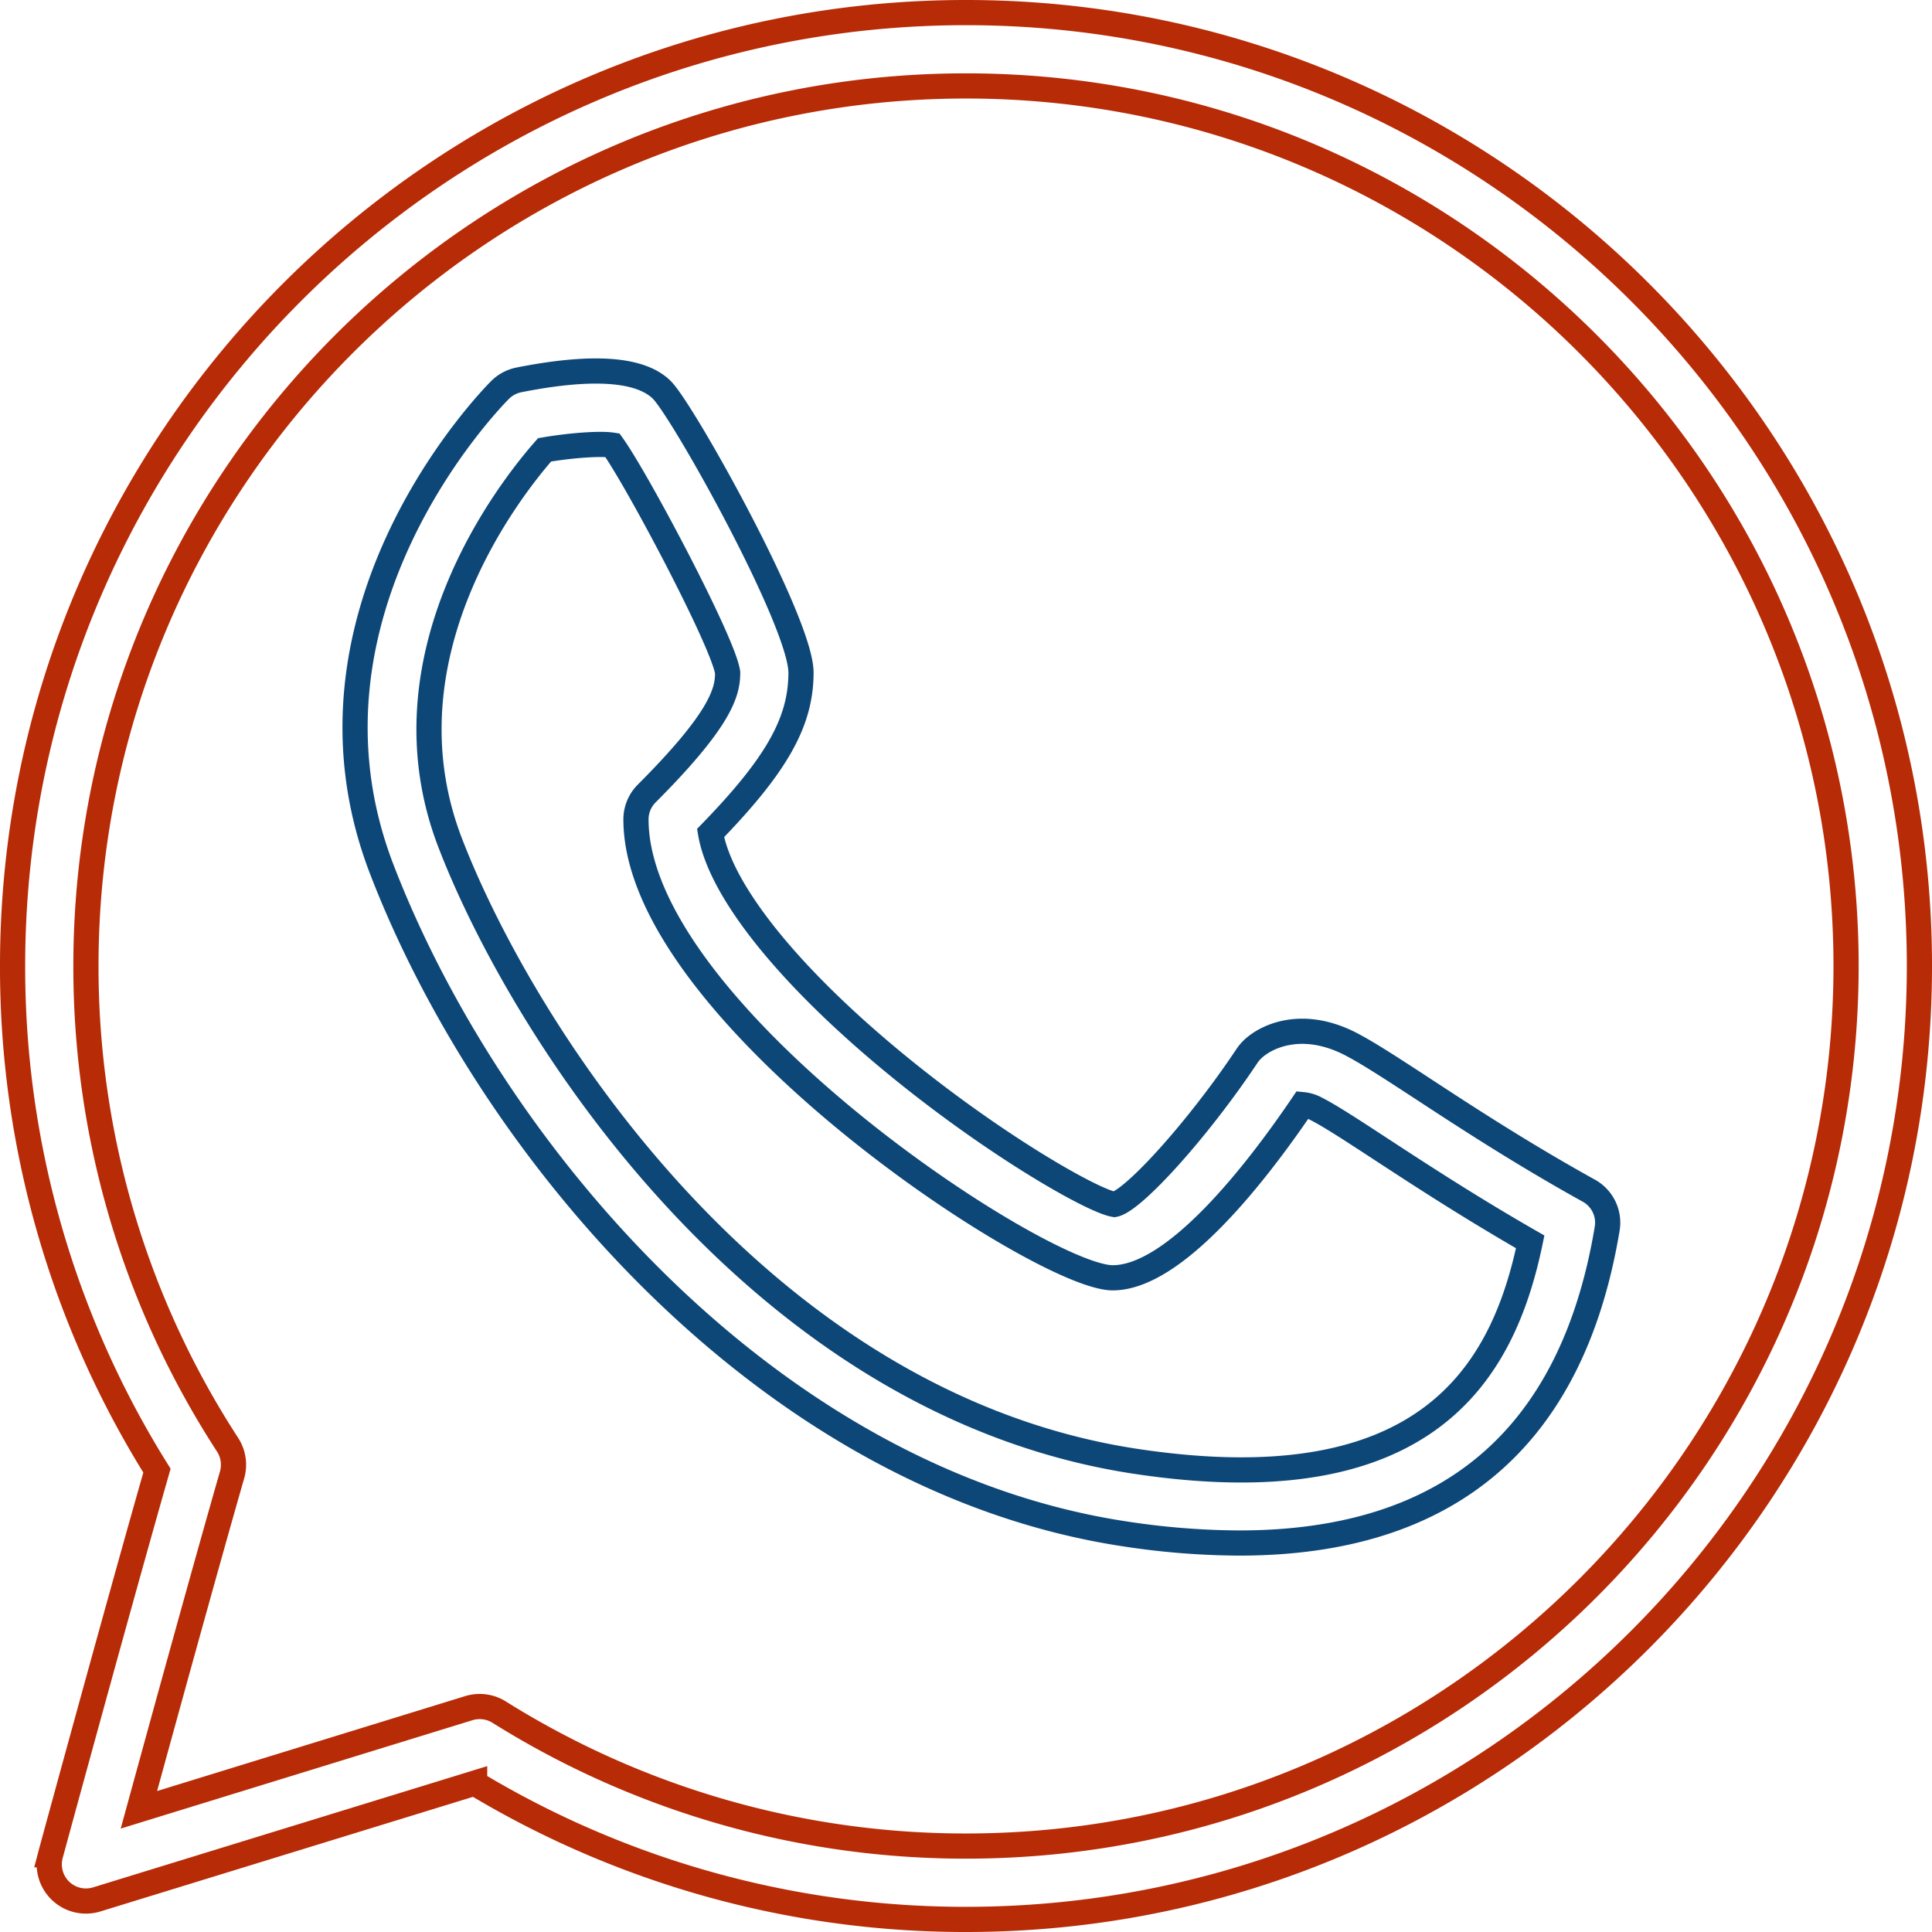
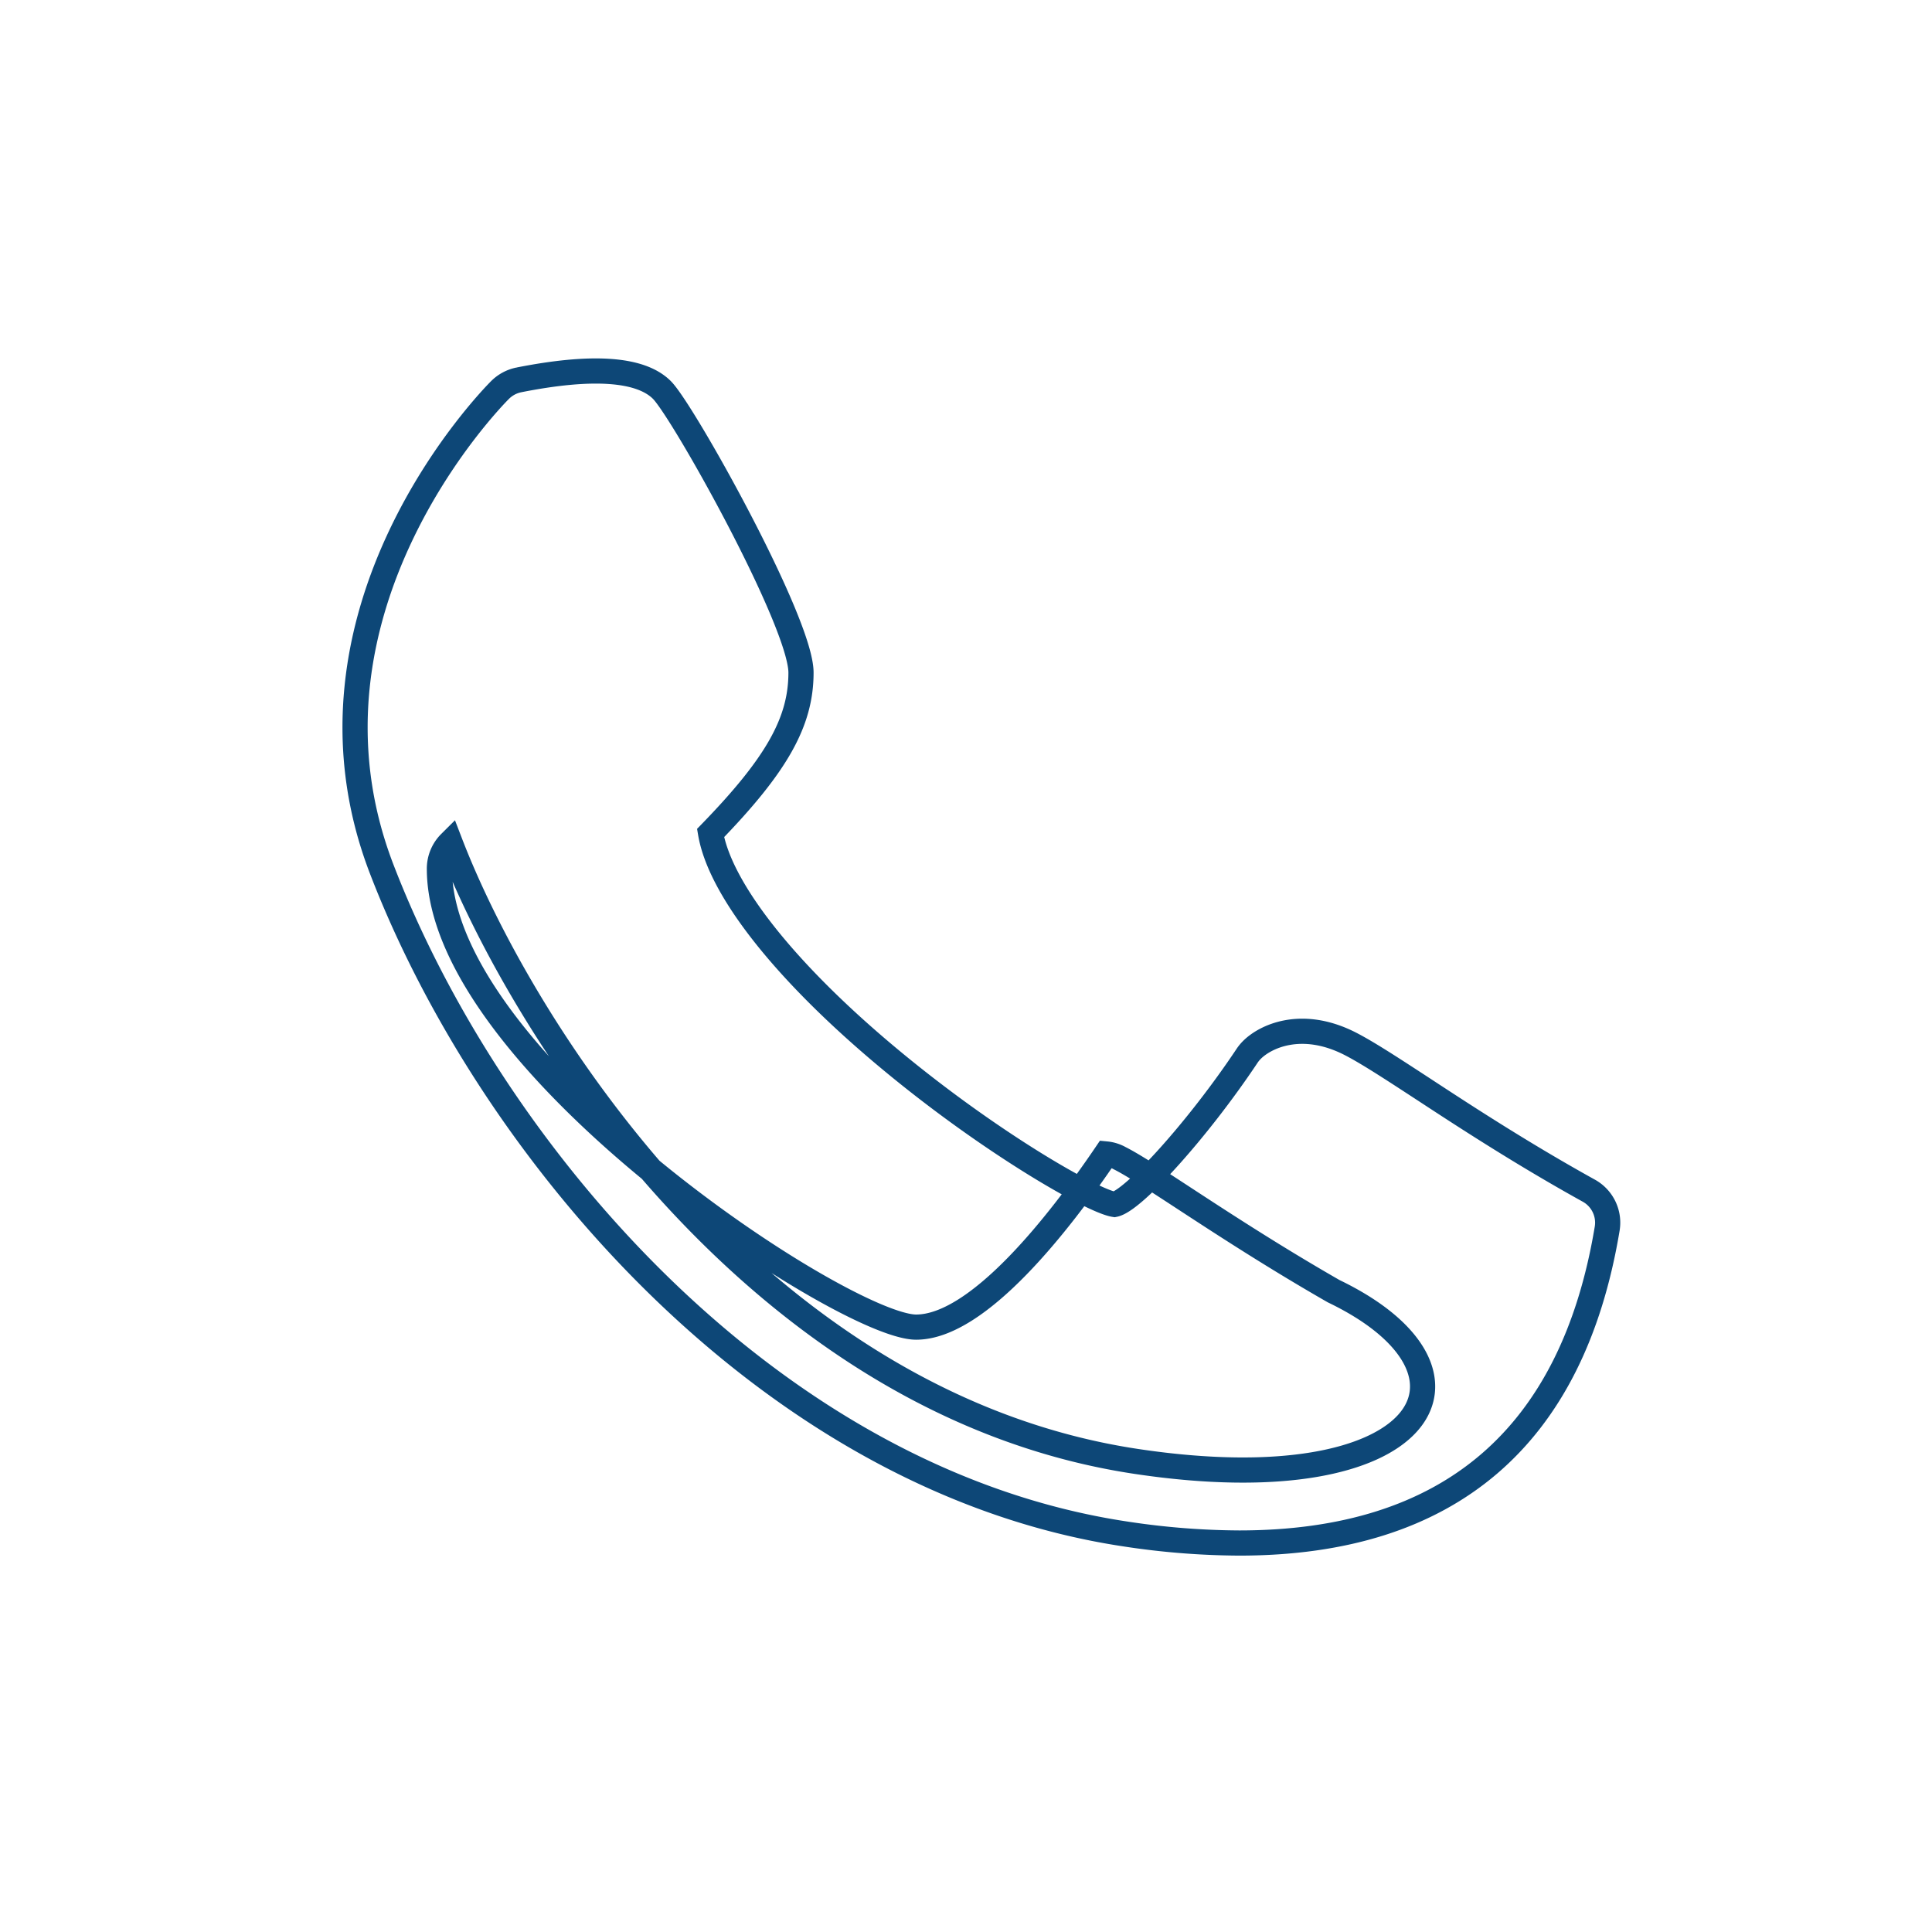
<svg xmlns="http://www.w3.org/2000/svg" id="Layer_1" data-name="Layer 1" viewBox="0 0 767.33 767.33">
  <defs>
    <style>.cls-1,.cls-2{fill:none;stroke-miterlimit:10;stroke-width:10px;}.cls-1{stroke:#b72b07;}.cls-2{stroke:#0d4777;}</style>
  </defs>
  <title>what</title>
-   <path class="cls-1" d="M399.66,19C190.86,19,21,188.86,21,397.66A377.07,377.07,0,0,0,78.34,598.09c-15,52.41-42,151.53-42.27,152.56a14.57,14.57,0,0,0,18.34,17.74l150.1-46.17a377.7,377.7,0,0,0,195.15,54.11c208.81,0,378.67-169.86,378.67-378.67S608.47,19,399.66,19Zm0,728.2A348.65,348.65,0,0,1,214.25,694a14.57,14.57,0,0,0-7.73-2.22,14.91,14.91,0,0,0-4.29.64L71.17,732.8c9.63-35.15,26.93-98,37-133a14.63,14.63,0,0,0-1.78-12A348.17,348.17,0,0,1,50.13,397.66c0-192.72,156.81-349.53,349.53-349.53S749.2,204.94,749.2,397.66,592.39,747.2,399.66,747.2Z" transform="translate(-16 -14)" />
-   <path class="cls-2" d="M647,486.88C620.15,472,597.25,457,580.55,446.06c-12.76-8.33-22-14.34-28.74-17.74-18.88-9.42-33.2-2.77-38.65,2.74a15.27,15.27,0,0,0-1.82,2.21c-19.62,29.44-45.23,57.59-52.73,59.1-8.67-1.35-49.23-24.41-89.54-58-41.16-34.29-67.06-67.14-70.86-89.51,26.41-27.17,35.92-44.27,35.92-63.73,0-20-46.78-103.78-55.24-112.24s-27.62-9.8-56.85-4a14.69,14.69,0,0,0-7.44,4c-3.54,3.54-86.35,88-47,190.29C210.8,471.5,321.67,602,463,623.25a306.82,306.82,0,0,0,45.22,3.59C591.41,626.84,640.5,585,654.32,502A14.52,14.52,0,0,0,647,486.88ZM467.36,594.44C317.87,572,223.72,423.92,194.79,348.74c-28.69-74.56,24.22-141,37.5-156.08,10.81-1.83,22.19-2.61,26.93-1.86,9.92,13.79,44.26,78.67,45.78,90.35,0,7.65-2.49,18.29-32.14,48a14.5,14.5,0,0,0-4.27,10.3c0,76.26,160.84,182.05,189.33,182.05,24.77,0,57.08-41.64,75.47-68.77a13.75,13.75,0,0,1,5.4,1.69c5.25,2.63,14.34,8.56,25.83,16.08,15.17,9.91,35.33,23.08,59.13,36.73C612.94,559.18,582.73,611.77,467.36,594.44Z" transform="translate(-16 -14)" />
+   <path class="cls-2" d="M647,486.88C620.15,472,597.25,457,580.55,446.06c-12.76-8.33-22-14.34-28.74-17.74-18.88-9.42-33.2-2.77-38.65,2.74a15.27,15.27,0,0,0-1.82,2.21c-19.62,29.44-45.23,57.59-52.73,59.1-8.67-1.35-49.23-24.41-89.54-58-41.16-34.29-67.06-67.14-70.86-89.51,26.41-27.17,35.92-44.27,35.92-63.73,0-20-46.78-103.78-55.24-112.24s-27.62-9.8-56.85-4a14.69,14.69,0,0,0-7.44,4c-3.54,3.54-86.35,88-47,190.29C210.8,471.5,321.67,602,463,623.25a306.82,306.82,0,0,0,45.22,3.59C591.41,626.84,640.5,585,654.32,502A14.52,14.52,0,0,0,647,486.88ZM467.36,594.44C317.87,572,223.72,423.92,194.79,348.74a14.5,14.5,0,0,0-4.27,10.3c0,76.26,160.84,182.05,189.33,182.05,24.77,0,57.08-41.64,75.47-68.77a13.75,13.75,0,0,1,5.4,1.69c5.25,2.63,14.34,8.56,25.83,16.08,15.17,9.91,35.33,23.08,59.13,36.73C612.94,559.18,582.73,611.77,467.36,594.44Z" transform="translate(-16 -14)" />
</svg>